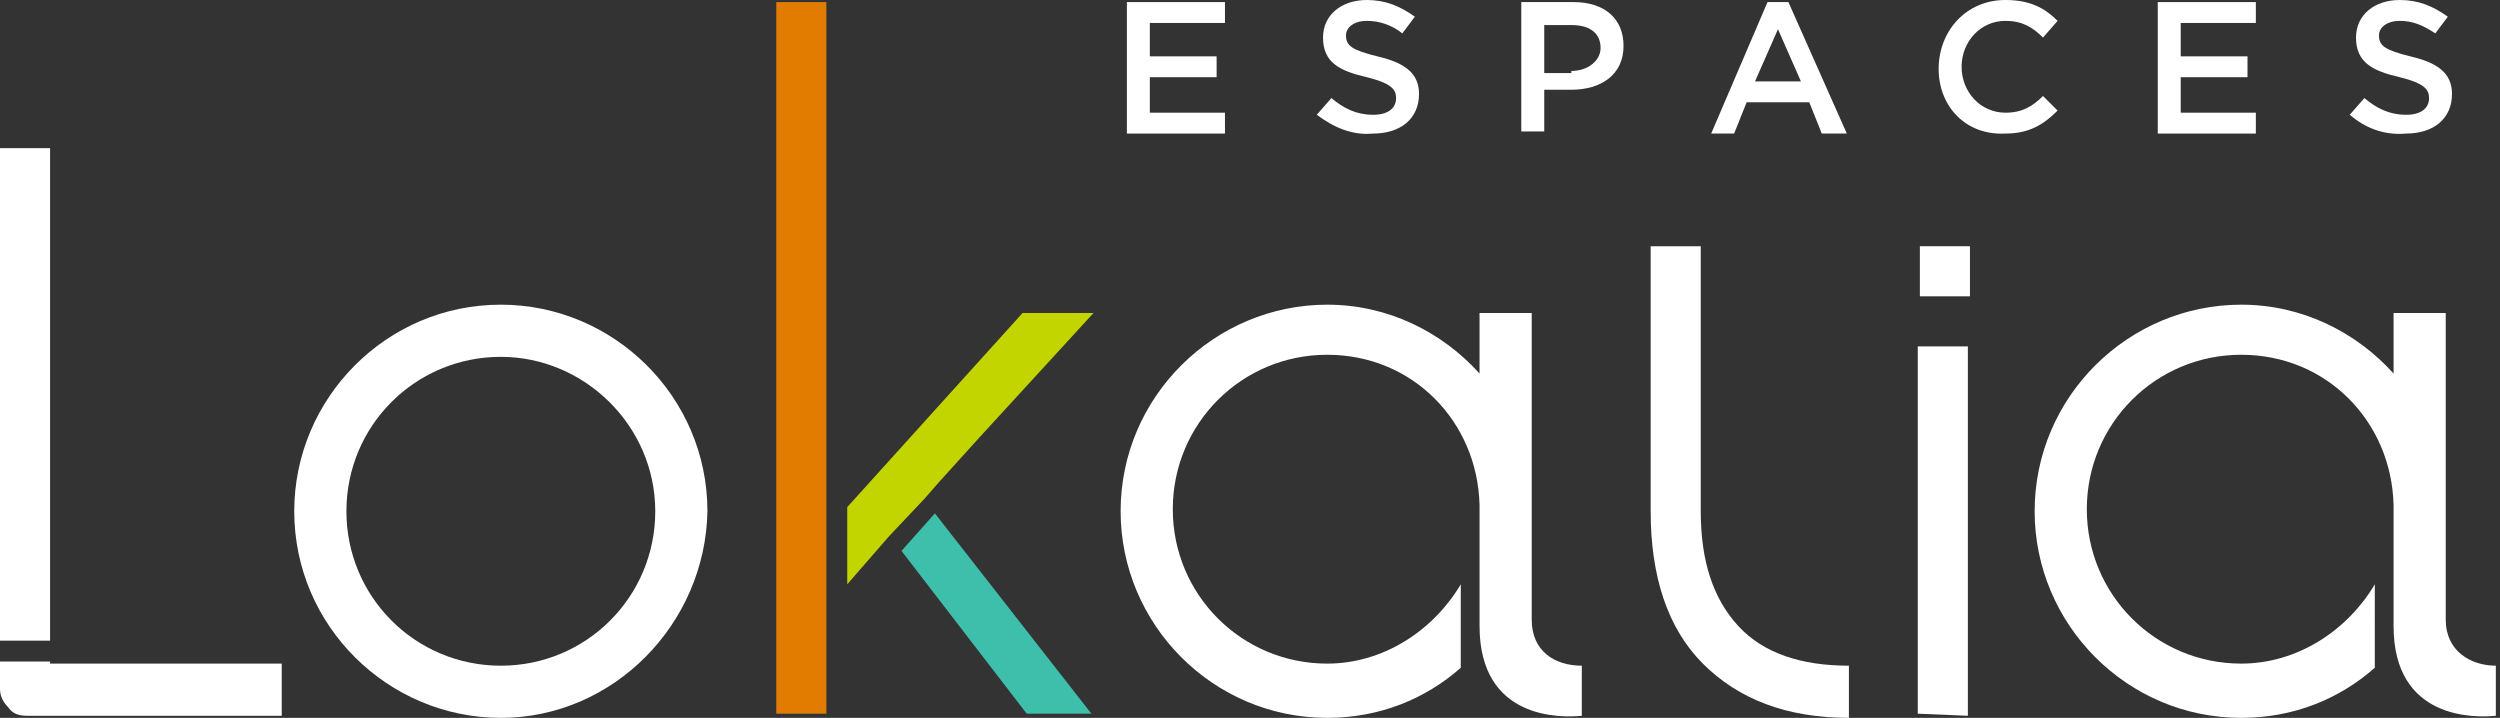
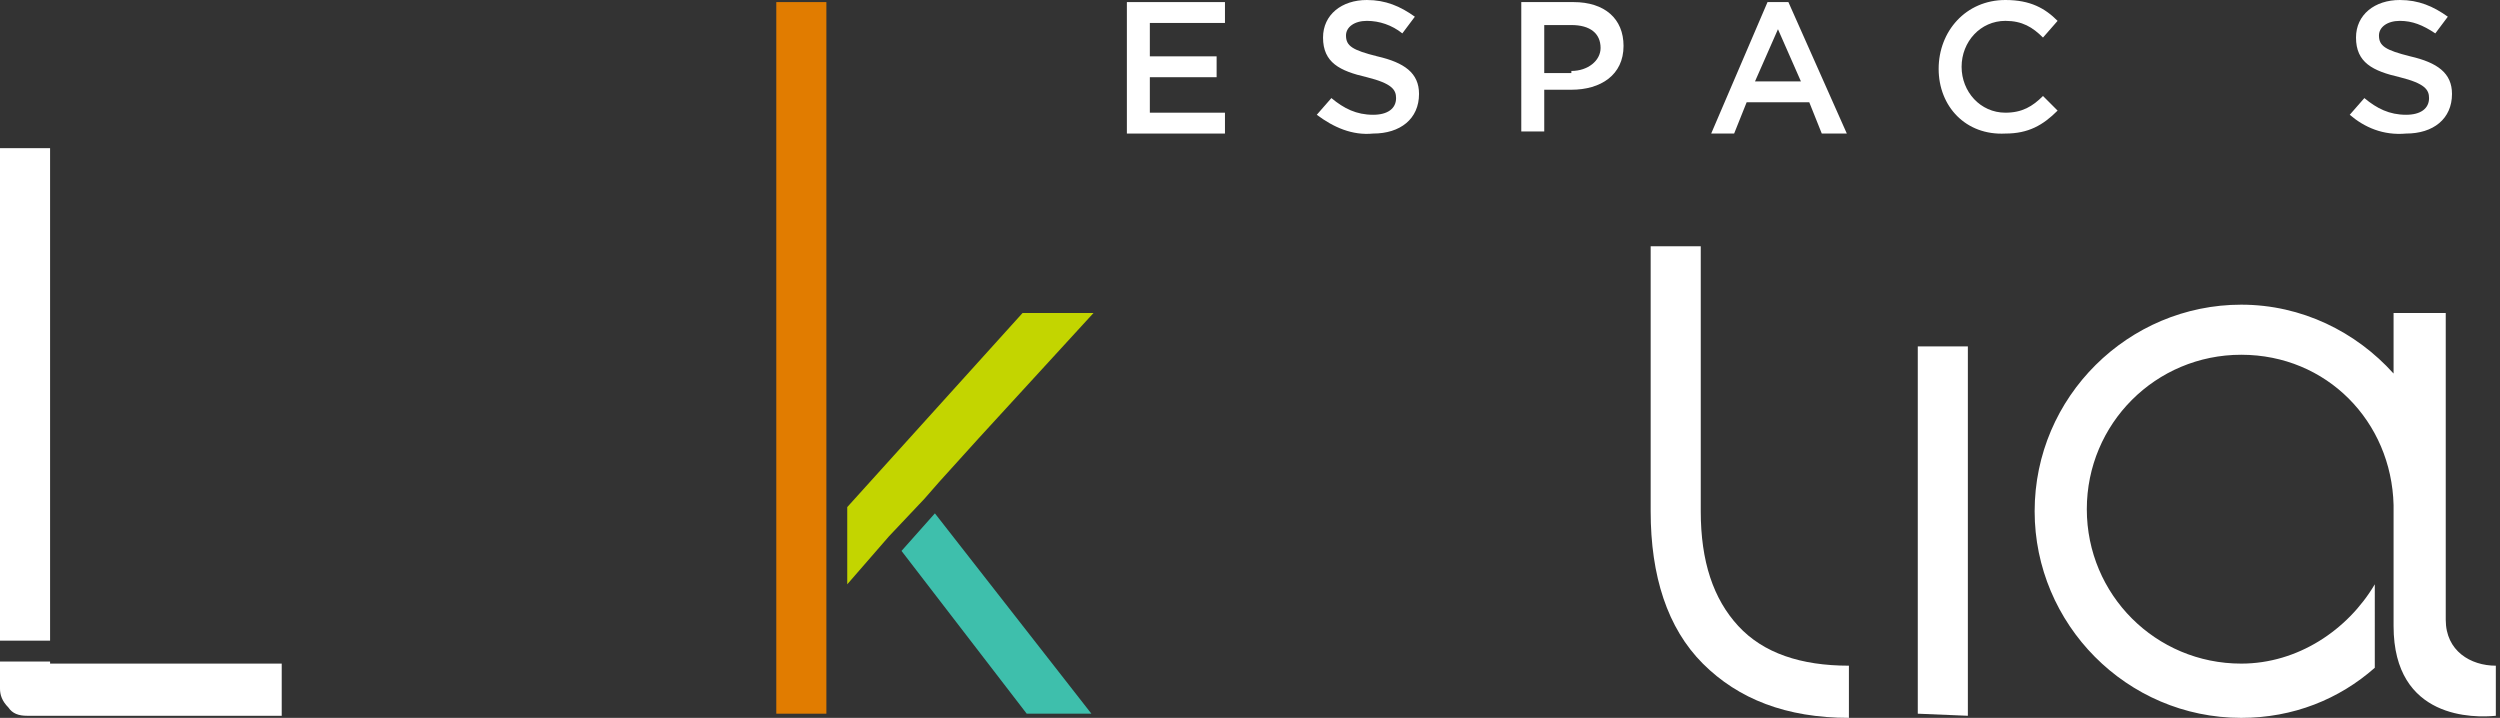
<svg xmlns="http://www.w3.org/2000/svg" version="1.1" id="Calque_1" x="0px" y="0px" viewBox="0 0 119.8 34.4" style="enable-background:new 0 0 119.8 34.4;" xml:space="preserve">
  <rect x="0" y="0" width="119.8" height="34.4" fill="#333333" stroke="none" />
  <style type="text/css"> .st0{fill:#3EBFAC;} .st1{fill:#E17C00;} .st2{fill:#C3D500;} .st3{fill:#FFFFFF;} </style>
  <g>
    <path class="st0" d="M43.2,26.4l6,7.8h3.1l-7.5-9.6L43.2,26.4z" />
    <path class="st1" d="M39.6,30.6v-9.6V0.1h-2.4v34.1h2.4V30.6z" />
    <path class="st2" d="M49,15l-8.4,9.3v3.7l2-2.3l0,0l1.7-1.8l0.7-0.8l1.9-2.1l0,0l5.5-6H49z" />
-     <path class="st3" d="M24,34.4c-5.4,0-9.9-4.4-9.9-9.9c0-5.4,4.4-9.9,9.9-9.9c5.4,0,9.9,4.4,9.9,9.9C33.8,29.9,29.4,34.4,24,34.4z M24,17.1c-4.1,0-7.4,3.3-7.4,7.4s3.3,7.4,7.4,7.4s7.4-3.3,7.4-7.4S28,17.1,24,17.1z" />
    <path class="st3" d="M2.4,7.1H0v23.6h2.4V7.1z" />
    <path class="st3" d="M2.4,31.7H0v1.3c0,0.3,0.1,0.6,0.4,0.9c0.2,0.3,0.5,0.4,0.9,0.4h12.2v-2.5H2.4z" />
-     <path class="st3" d="M94.4,11.8h-2.4v2.4h2.4V11.8z" />
    <path class="st3" d="M91.9,34.2V16.6h2.4v17.7L91.9,34.2L91.9,34.2z" />
    <path class="st3" d="M81.5,11.8v12.7c0,2.4,0.6,4.2,1.8,5.5c1.2,1.3,3,1.9,5.3,1.9v2.5c-3,0-5.3-0.9-7-2.6 c-1.7-1.7-2.5-4.2-2.5-7.3V11.8H81.5L81.5,11.8z" />
-     <path class="st3" d="M73.4,29.7V15h-2.5v2.9c-1.8-2-4.4-3.3-7.3-3.3c-5.4,0-9.9,4.4-9.9,9.9c0,5.4,4.4,9.9,9.9,9.9 c2.5,0,4.7-0.9,6.4-2.4V28c-1.3,2.2-3.7,3.8-6.4,3.8c-4.1,0-7.4-3.3-7.4-7.4s3.3-7.4,7.4-7.4s7.2,3.2,7.3,7.2V30 c0,4.5,3.9,4.4,4.9,4.3h0v-2.4C74.5,31.9,73.4,31.2,73.4,29.7z" />
    <path class="st3" d="M117.2,29.7V15h-2.5v2.9c-1.8-2-4.4-3.3-7.3-3.3c-5.4,0-9.9,4.4-9.9,9.9c0,5.4,4.4,9.9,9.9,9.9 c2.5,0,4.7-0.9,6.4-2.4V28c-1.3,2.2-3.7,3.8-6.4,3.8c-4.1,0-7.4-3.3-7.4-7.4s3.3-7.4,7.4-7.4c4.1,0,7.2,3.2,7.3,7.2V30 c0,4.5,3.9,4.4,4.9,4.3h0v-2.4C118.4,31.9,117.2,31.2,117.2,29.7z" />
    <path class="st3" d="M54,0.1h4.7v1h-3.6v1.6h3.2v1h-3.2v1.7h3.6v1H54V0.1z" />
    <path class="st3" d="M63.1,5.5l0.7-0.8c0.6,0.5,1.2,0.8,2,0.8c0.7,0,1.1-0.3,1.1-0.8v0c0-0.4-0.2-0.7-1.4-1 c-1.3-0.3-2.1-0.7-2.1-1.9v0c0-1.1,0.9-1.8,2.1-1.8c0.9,0,1.6,0.3,2.3,0.8l-0.6,0.8C66.7,1.2,66.1,1,65.5,1c-0.6,0-1,0.3-1,0.7v0 c0,0.5,0.3,0.7,1.5,1c1.3,0.3,2,0.8,2,1.8v0c0,1.2-0.9,1.9-2.2,1.9C64.8,6.5,63.9,6.1,63.1,5.5L63.1,5.5z" />
    <path class="st3" d="M72.9,0.1h2.5c1.5,0,2.4,0.8,2.4,2.1v0c0,1.4-1.1,2.1-2.5,2.1H74v2h-1.1L72.9,0.1L72.9,0.1z M75.3,3.4 c0.8,0,1.4-0.5,1.4-1.1v0c0-0.7-0.5-1.1-1.4-1.1H74v2.3H75.3z" />
    <path class="st3" d="M84.7,0.1h1l2.8,6.3h-1.2l-0.6-1.5h-3l-0.6,1.5h-1.1L84.7,0.1z M86.3,3.9l-1.1-2.5l-1.1,2.5H86.3z" />
    <path class="st3" d="M92.9,3.3L92.9,3.3c0-1.8,1.3-3.3,3.2-3.3c1.2,0,1.9,0.4,2.5,1l-0.7,0.8c-0.5-0.5-1-0.8-1.8-0.8 C94.9,1,94,2,94,3.2v0c0,1.2,0.9,2.2,2.1,2.2c0.8,0,1.3-0.3,1.8-0.8l0.7,0.7c-0.7,0.7-1.4,1.1-2.5,1.1C94.2,6.5,92.9,5.1,92.9,3.3 L92.9,3.3z" />
-     <path class="st3" d="M103.4,0.1h4.7v1h-3.6v1.6h3.2v1h-3.2v1.7h3.6v1h-4.7V0.1z" />
    <path class="st3" d="M112.6,5.5l0.7-0.8c0.6,0.5,1.2,0.8,2,0.8c0.7,0,1.1-0.3,1.1-0.8v0c0-0.4-0.2-0.7-1.4-1 c-1.3-0.3-2.1-0.7-2.1-1.9v0c0-1.1,0.9-1.8,2.1-1.8c0.9,0,1.6,0.3,2.3,0.8l-0.6,0.8c-0.6-0.4-1.1-0.6-1.7-0.6c-0.6,0-1,0.3-1,0.7v0 c0,0.5,0.3,0.7,1.5,1c1.3,0.3,2,0.8,2,1.8v0c0,1.2-0.9,1.9-2.2,1.9C114.2,6.5,113.3,6.1,112.6,5.5L112.6,5.5z" />
  </g>
</svg>